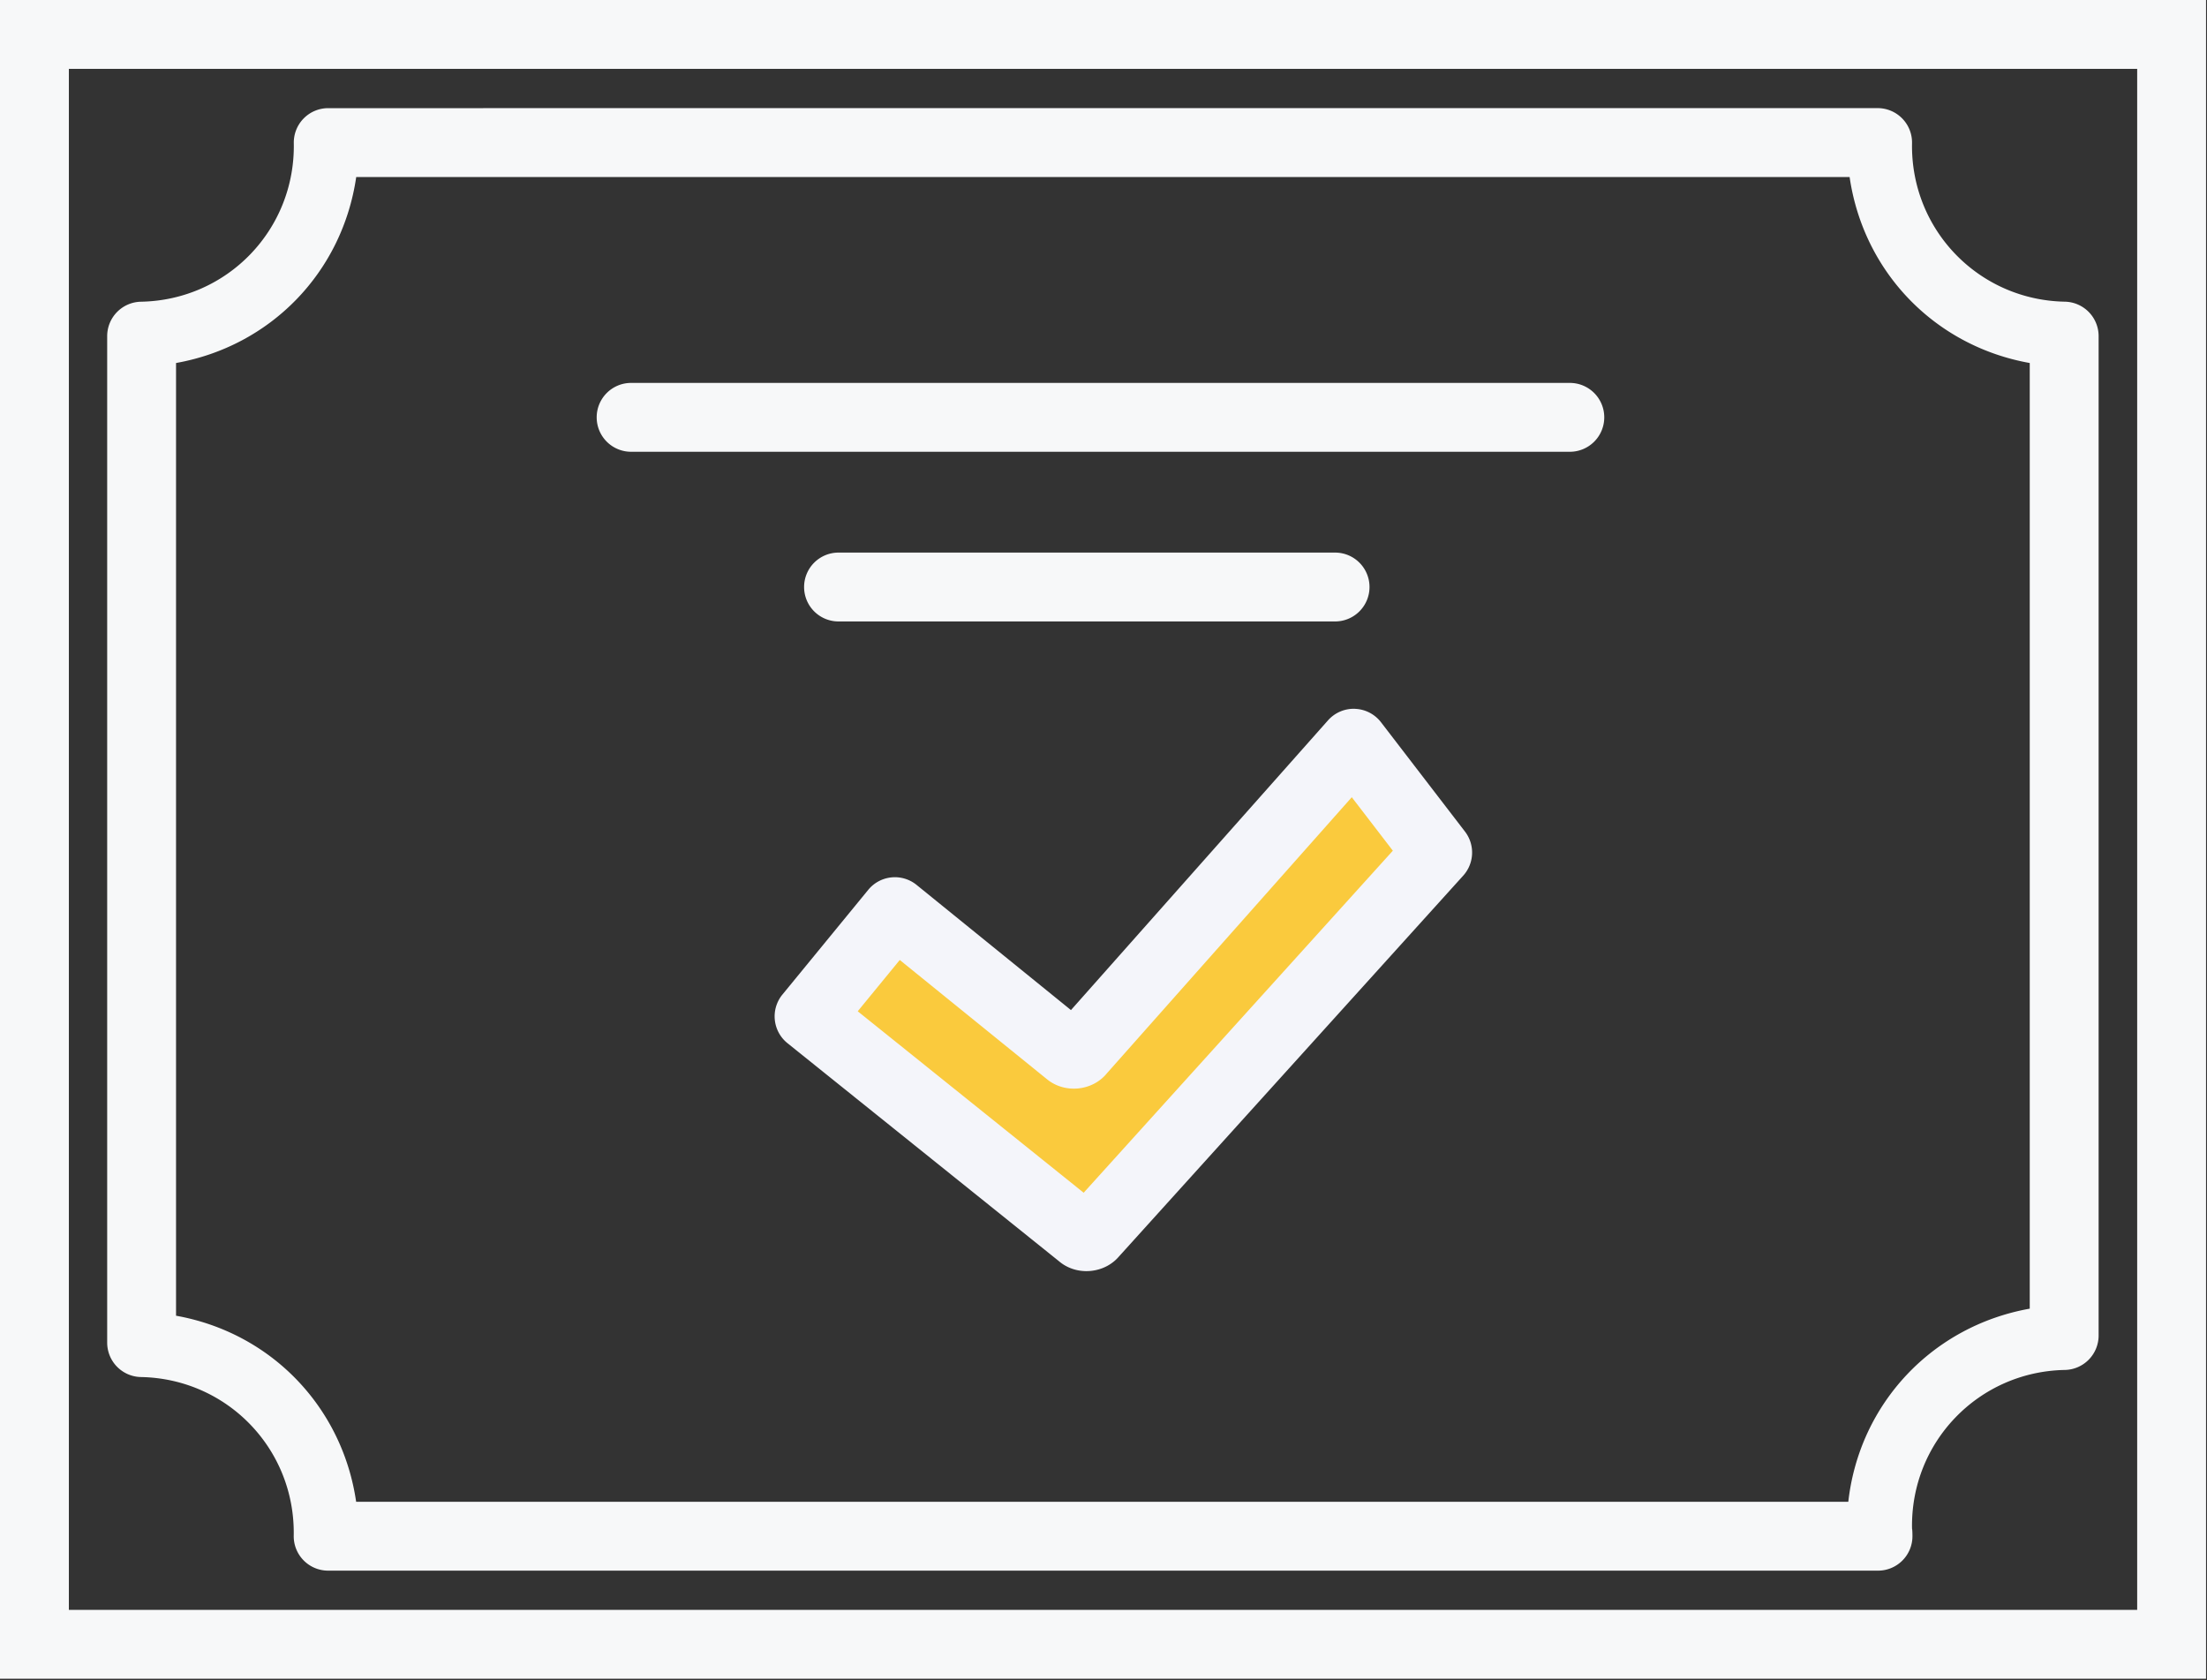
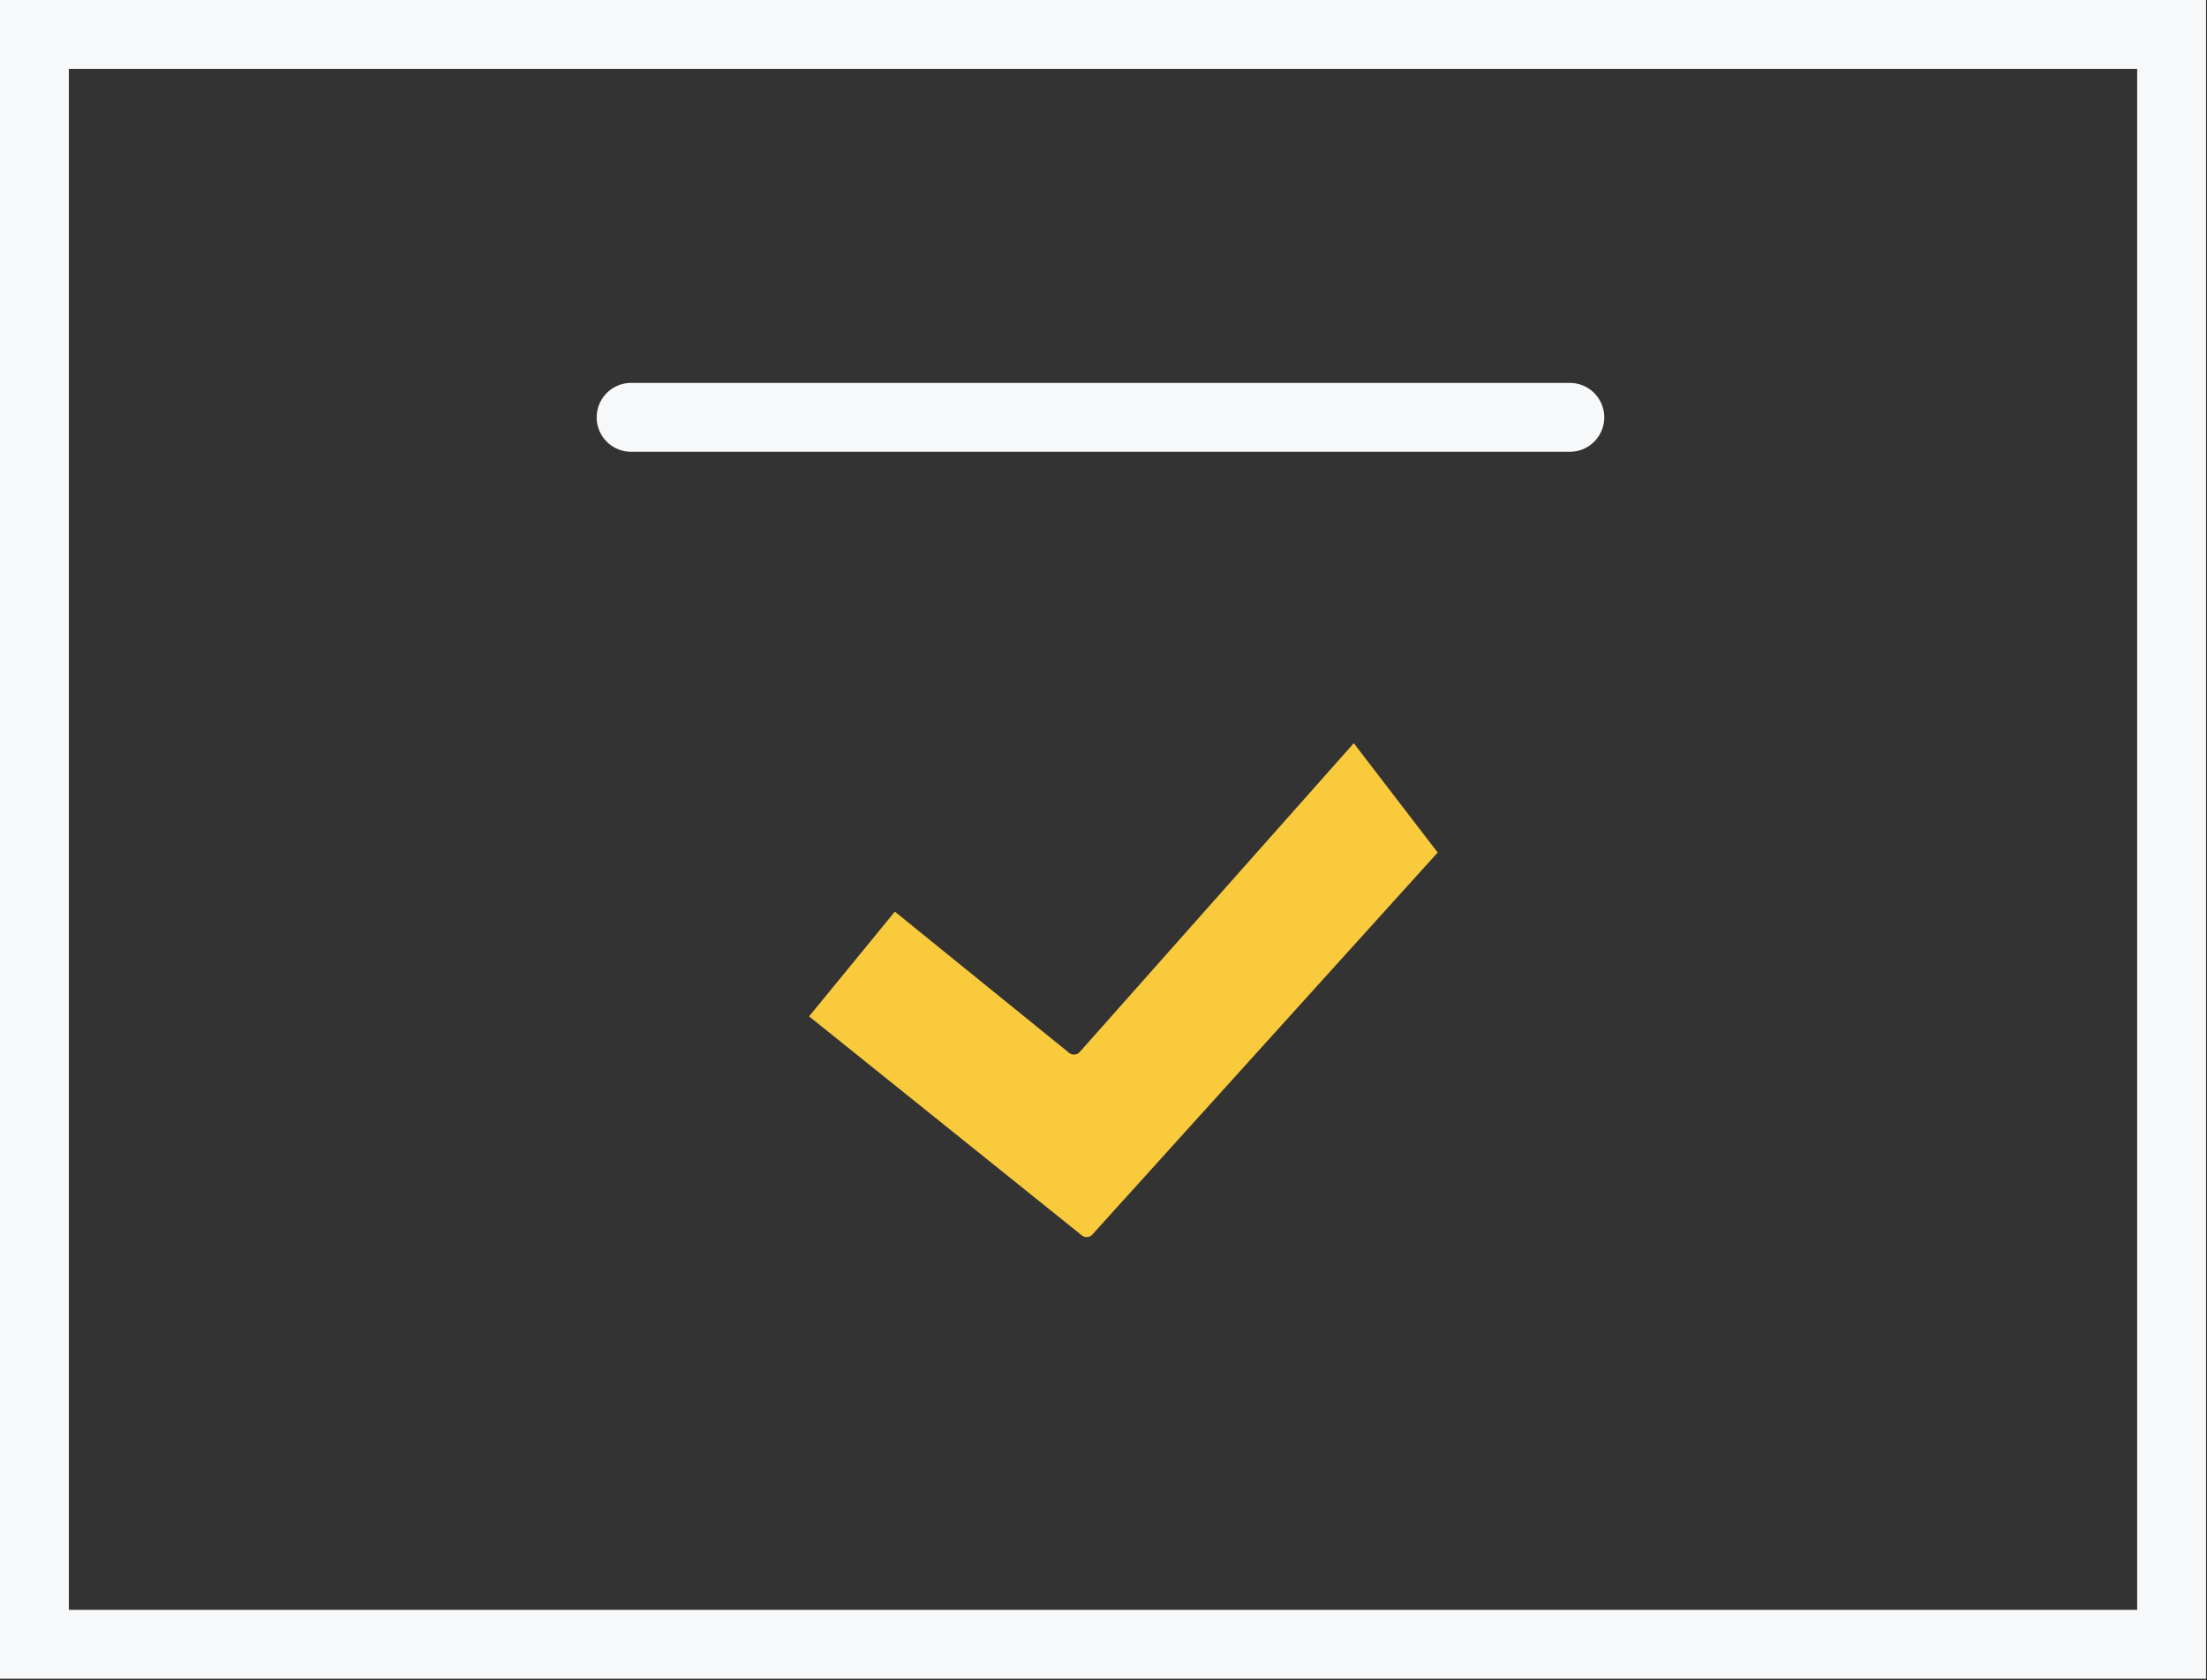
<svg xmlns="http://www.w3.org/2000/svg" viewBox="0 0 64.1 48.8">
  <rect x="0" y="0" width="64.1" height="48.8" fill="#333333" stroke="none" />
  <g color="#000">
    <path style="-inkscape-stroke:none" d="M 0,0 V 48.756 H 64.072 V 0 h -1 z M 2,2 H 62.072 V 46.756 H 2 Z" fill="#f7f8f9" />
-     <path style="-inkscape-stroke:none" d="m 9.533,3.141 a 1,1 0 0 0 -1,1.018 c 0.045,2.508 -1.929,4.557 -4.438,4.604 a 1,1 0 0 0 -0.982,1 V 38.994 a 1,1 0 0 0 0.982,1 c 2.509,0.048 4.481,2.097 4.436,4.605 a 1,1 0 0 0 1,1.018 h 45.014 a 1,1 0 0 0 1,-1 c 0,-0.175 -0.012,-0.244 -0.012,-0.207 a 1,1 0 0 0 0,-0.018 c -0.045,-2.508 1.931,-4.557 4.439,-4.604 a 1,1 0 0 0 0.98,-1 V 9.762 a 1,1 0 0 0 -0.98,-1 C 57.464,8.715 55.488,6.667 55.533,4.158 a 1,1 0 0 0 -1,-1.018 z m 0.812,2 h 43.375 c 0.403,2.764 2.48,4.911 5.232,5.402 v 27.465 c -2.822,0.504 -4.948,2.748 -5.27,5.609 H 10.344 C 9.941,40.853 7.866,38.705 5.113,38.213 V 10.543 C 7.866,10.052 9.943,7.906 10.346,5.141 Z" fill="#f7f8f9" />
    <path style="-inkscape-stroke:none" d="M 18.331,12.121 H 45.594" fill="#fff" />
    <path style="-inkscape-stroke:none" d="m 18.33,11.121 a 1,1 0 0 0 -1,1 1,1 0 0 0 1,1 H 45.594 a 1,1 0 0 0 1,-1 1,1 0 0 0 -1,-1 z" fill="#f7f8f9" />
    <path style="-inkscape-stroke:none" d="m 24.353,17.049 h 14.423" fill="#fff" />
-     <path style="-inkscape-stroke:none" d="m 24.354,16.049 a 1,1 0 0 0 -1,1 1,1 0 0 0 1,1 h 14.422 a 1,1 0 0 0 1,-1 1,1 0 0 0 -1,-1 z" fill="#f7f8f9" />
    <g>
      <path style="-inkscape-stroke:none" d="m 41.756,24.76 -10.01,11.073 a 0.227,0.227 0 0 1 -0.347,0.029 l -7.9,-6.343 2.491,-3.042 5.041,4.085 a 0.23,0.23 0 0 0 0.347,-0.029 l 7.941,-8.948 z" fill="#faca3d" />
-       <path style="-inkscape-stroke:none" d="m 39.355,20.586 a 1,1 0 0 0 -0.785,0.336 l -7.465,8.414 -4.486,-3.637 a 1,1 0 0 0 -1.402,0.145 l -2.492,3.041 a 1,1 0 0 0 0.148,1.414 l 7.9,6.344 -0.086,-0.078 c 0.524,0.529 1.449,0.452 1.877,-0.156 l -0.076,0.096 10.01,-11.074 a 1,1 0 0 0 0.051,-1.279 l -2.438,-3.174 a 1,1 0 0 0 -0.756,-0.391 z m -0.094,2.568 1.193,1.553 -8.98,9.934 -6.562,-5.27 1.221,-1.49 4.27,3.459 -0.07,-0.064 c 0.523,0.513 1.425,0.438 1.855,-0.154 l -0.062,0.076 z" fill="#f4f5fa" />
    </g>
  </g>
</svg>